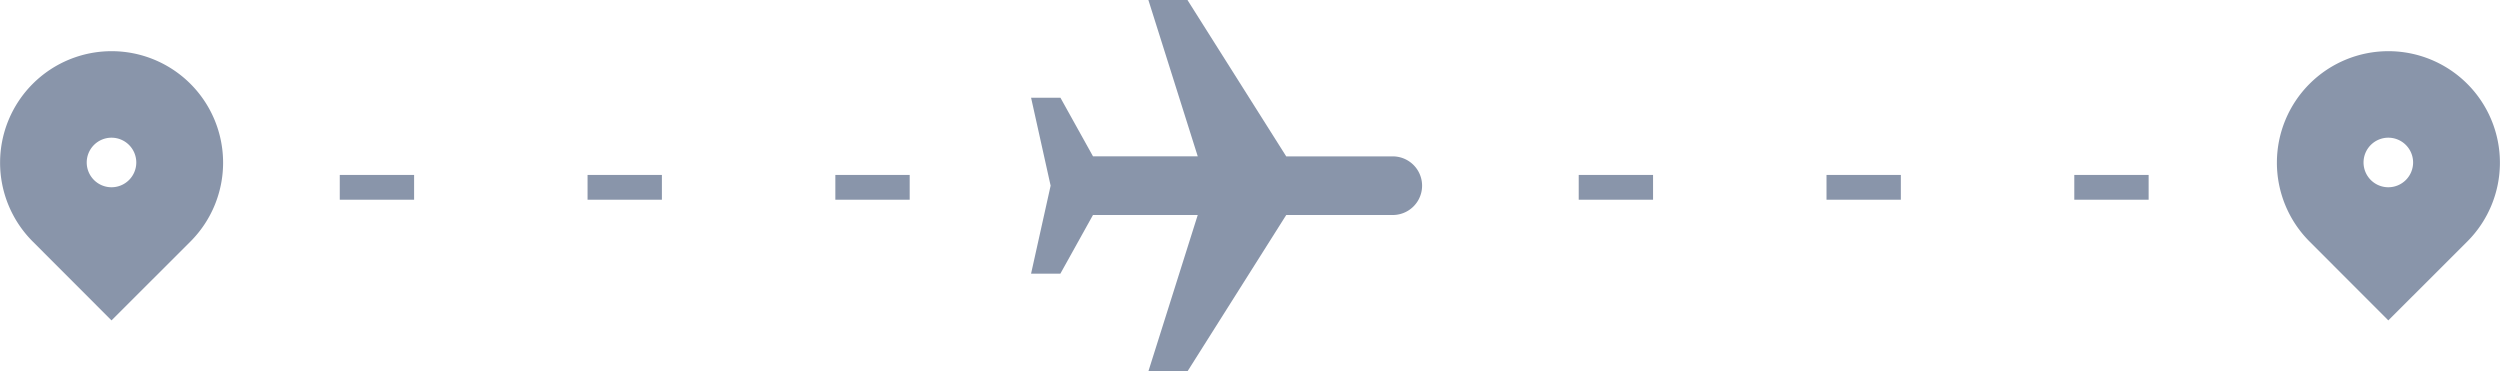
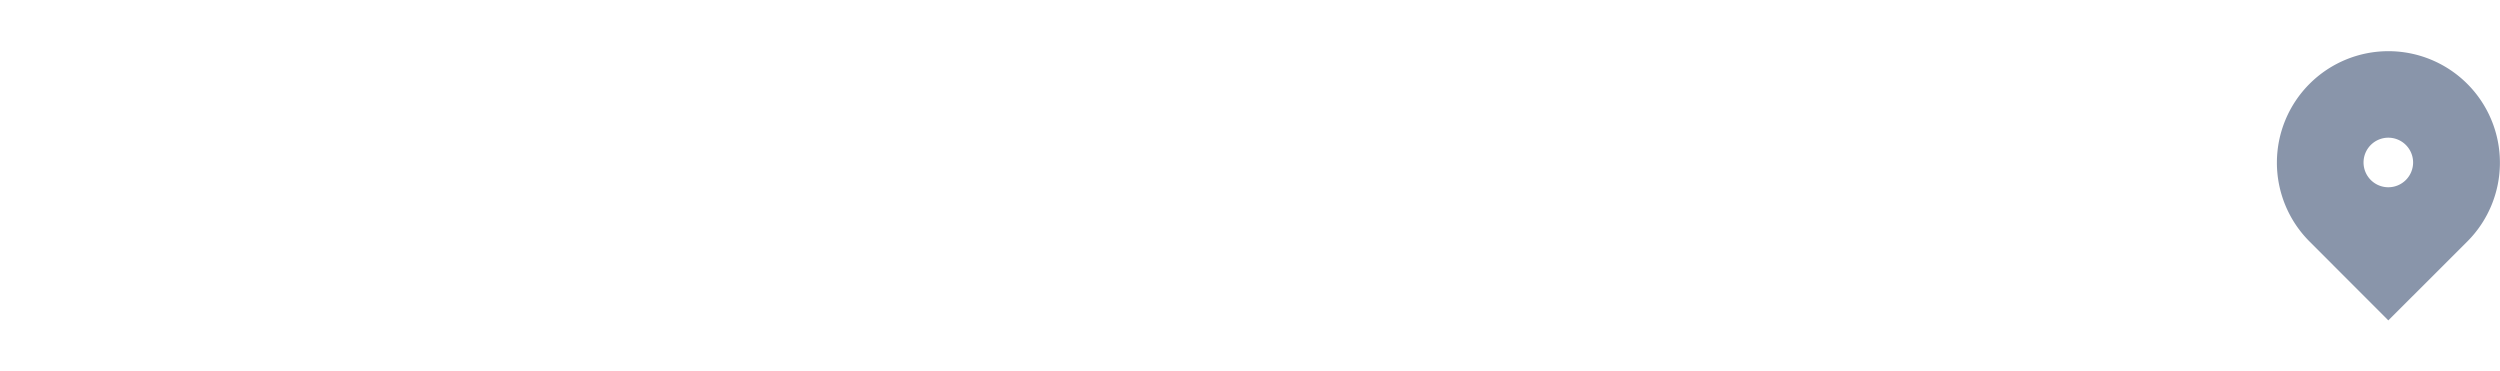
<svg xmlns="http://www.w3.org/2000/svg" width="100.892" height="14.988" viewBox="0 0 100.892 14.988">
  <g id="Group_178" data-name="Group 178" transform="translate(-282 -1204.943)">
-     <path id="Path_1584" data-name="Path 1584" d="M5.431,3.3H83.262" transform="translate(290.281 1209.203)" fill="#8995aa" stroke="#8995aa" stroke-width="1" stroke-dasharray="3 7" />
    <path id="Path_32" data-name="Path 32" d="M10.688,9.688,7.5,12.873,4.319,9.688a4.5,4.5,0,1,1,6.369,0ZM7.5,7.5a1,1,0,1,0-1-1A1,1,0,0,0,7.5,7.5Z" transform="translate(370.885 1205)" fill="#8995aa" />
-     <path id="Path_1585" data-name="Path 1585" d="M10.688,9.688,7.5,12.873,4.319,9.688a4.5,4.5,0,1,1,6.369,0ZM7.5,7.5a1,1,0,1,0-1-1A1,1,0,0,0,7.5,7.5Z" transform="translate(279 1205)" fill="#8995aa" />
-     <path id="Path_1586" data-name="Path 1586" d="M11.677,7.48l6.311,3.986v1.578l-6.311-1.993v4.228l2.366,1.315v1.183l-3.55-.789-3.55.789V16.593l2.366-1.315V11.051L3,13.043V11.466L9.311,7.48v-4.3a1.183,1.183,0,0,1,2.366,0Z" transform="translate(341.388 1201.943) rotate(90)" fill="#8995aa" />
  </g>
</svg>